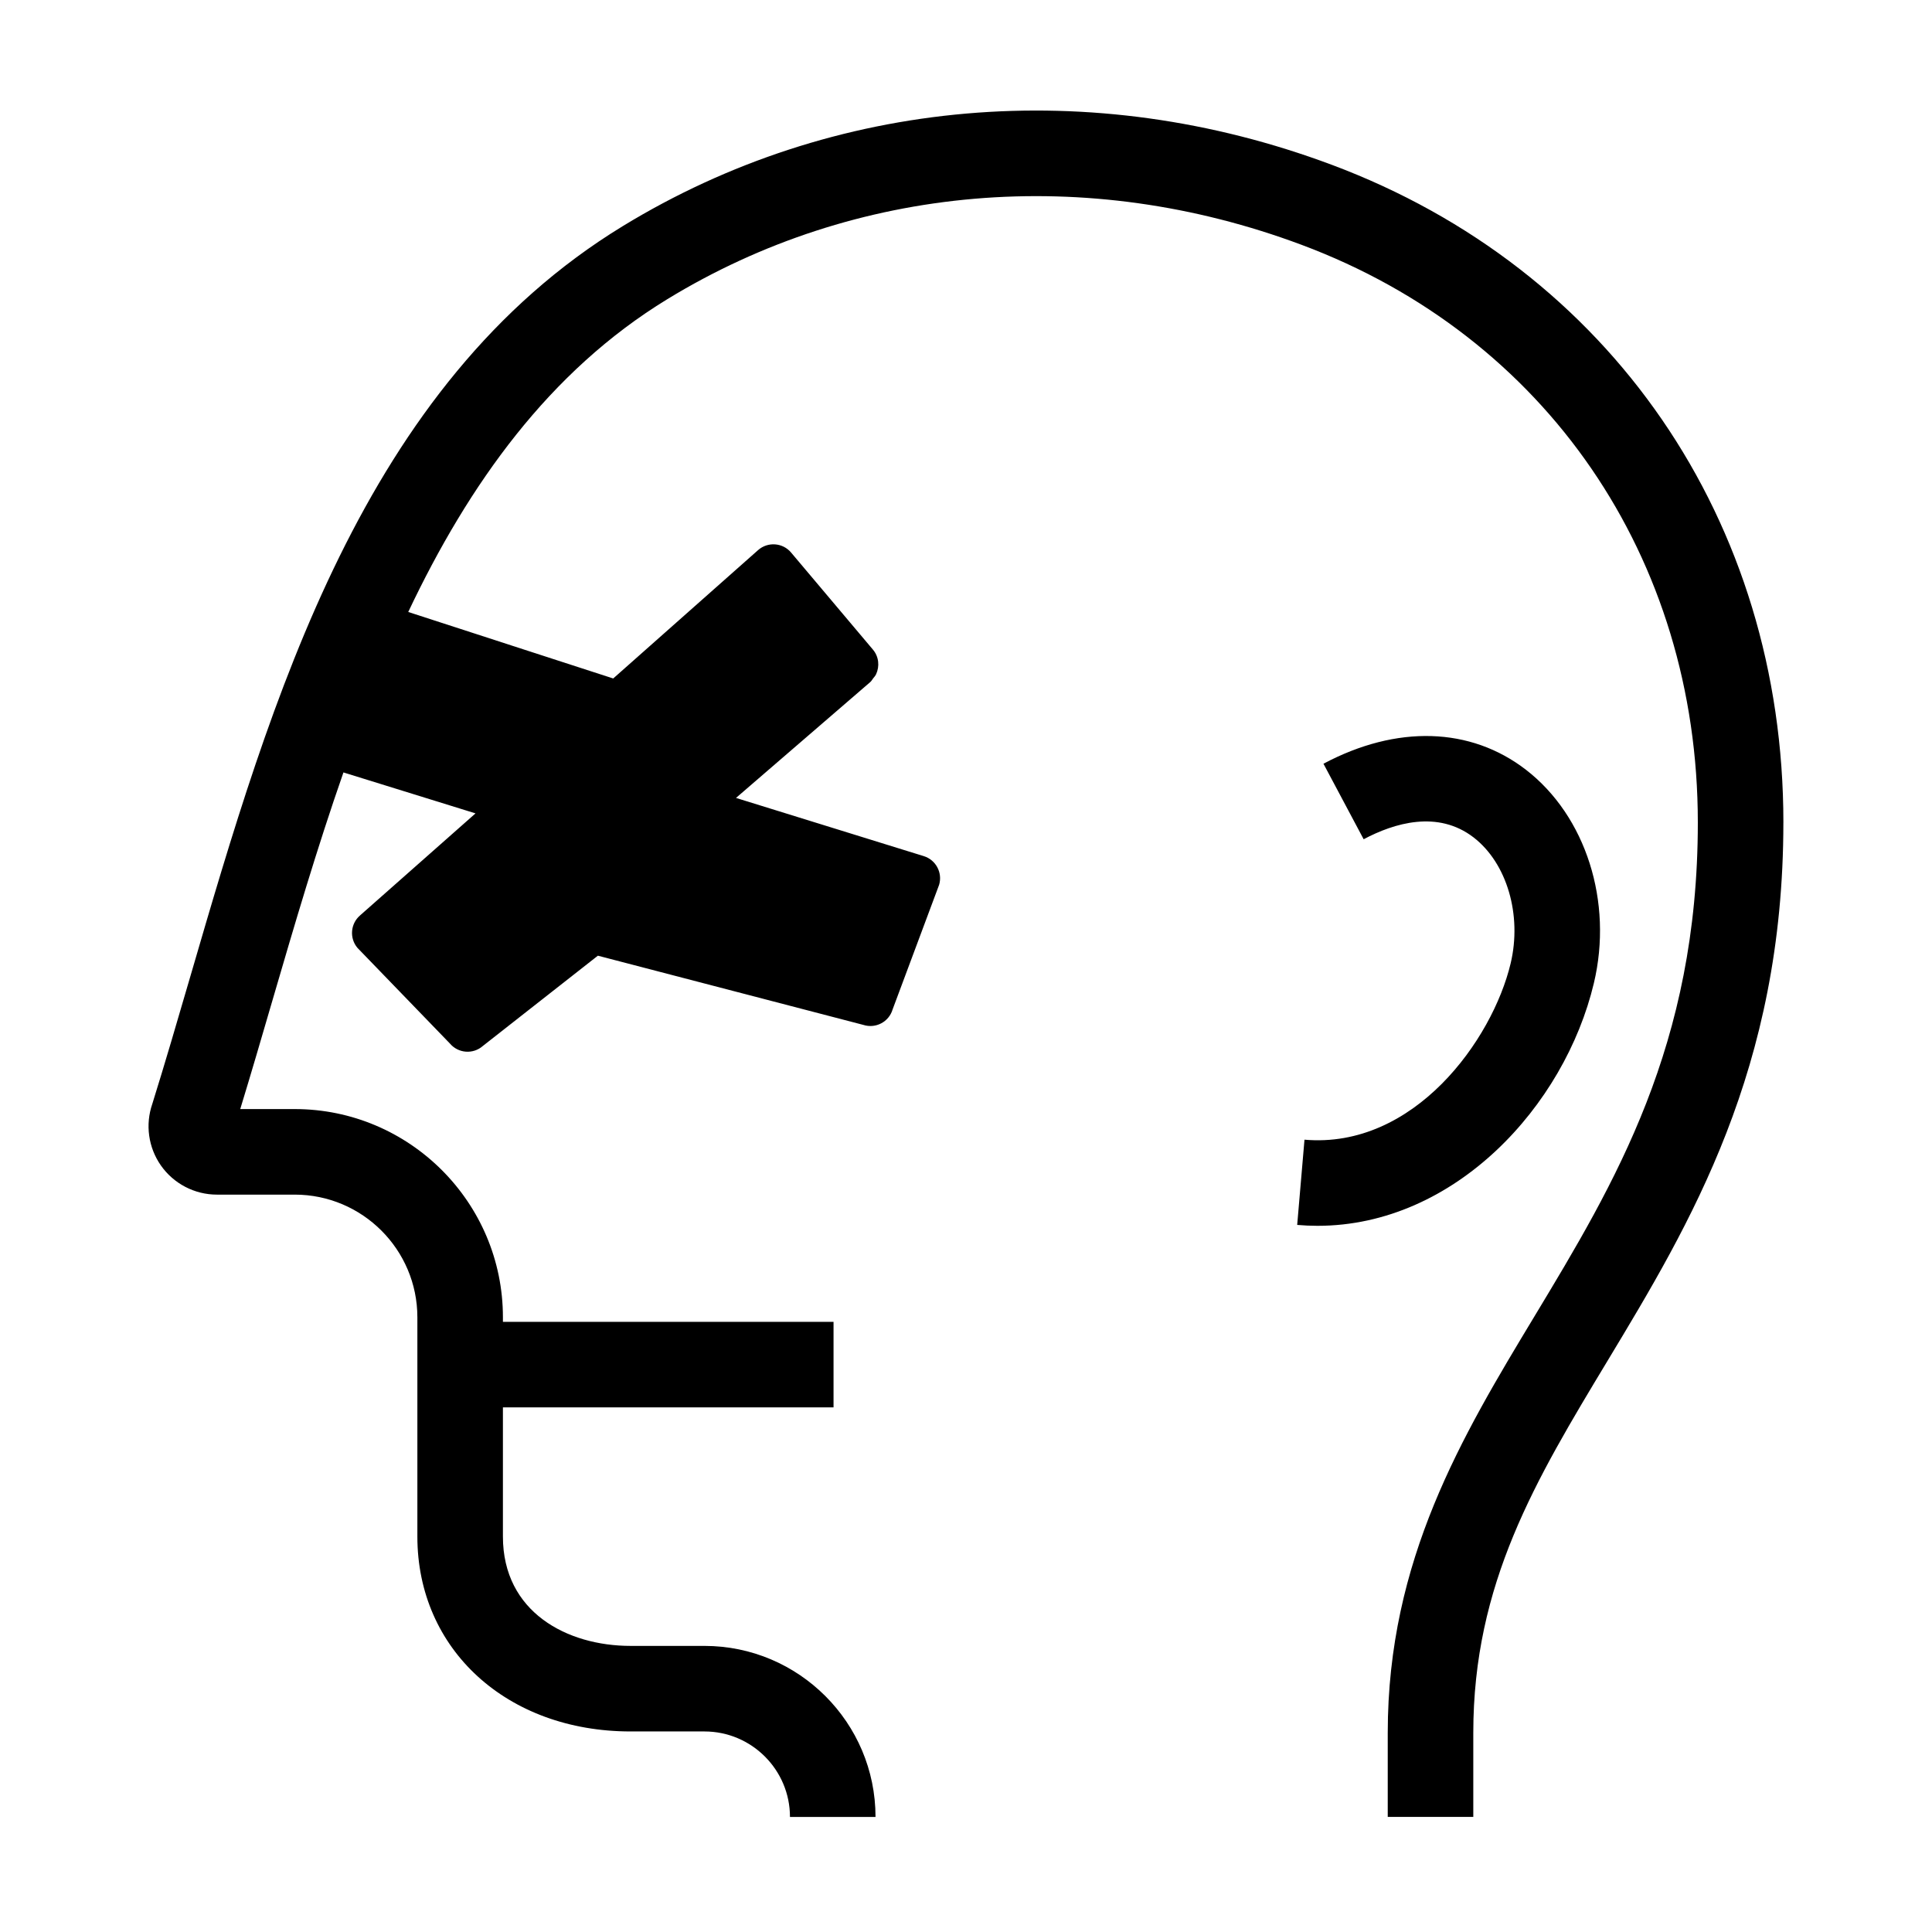
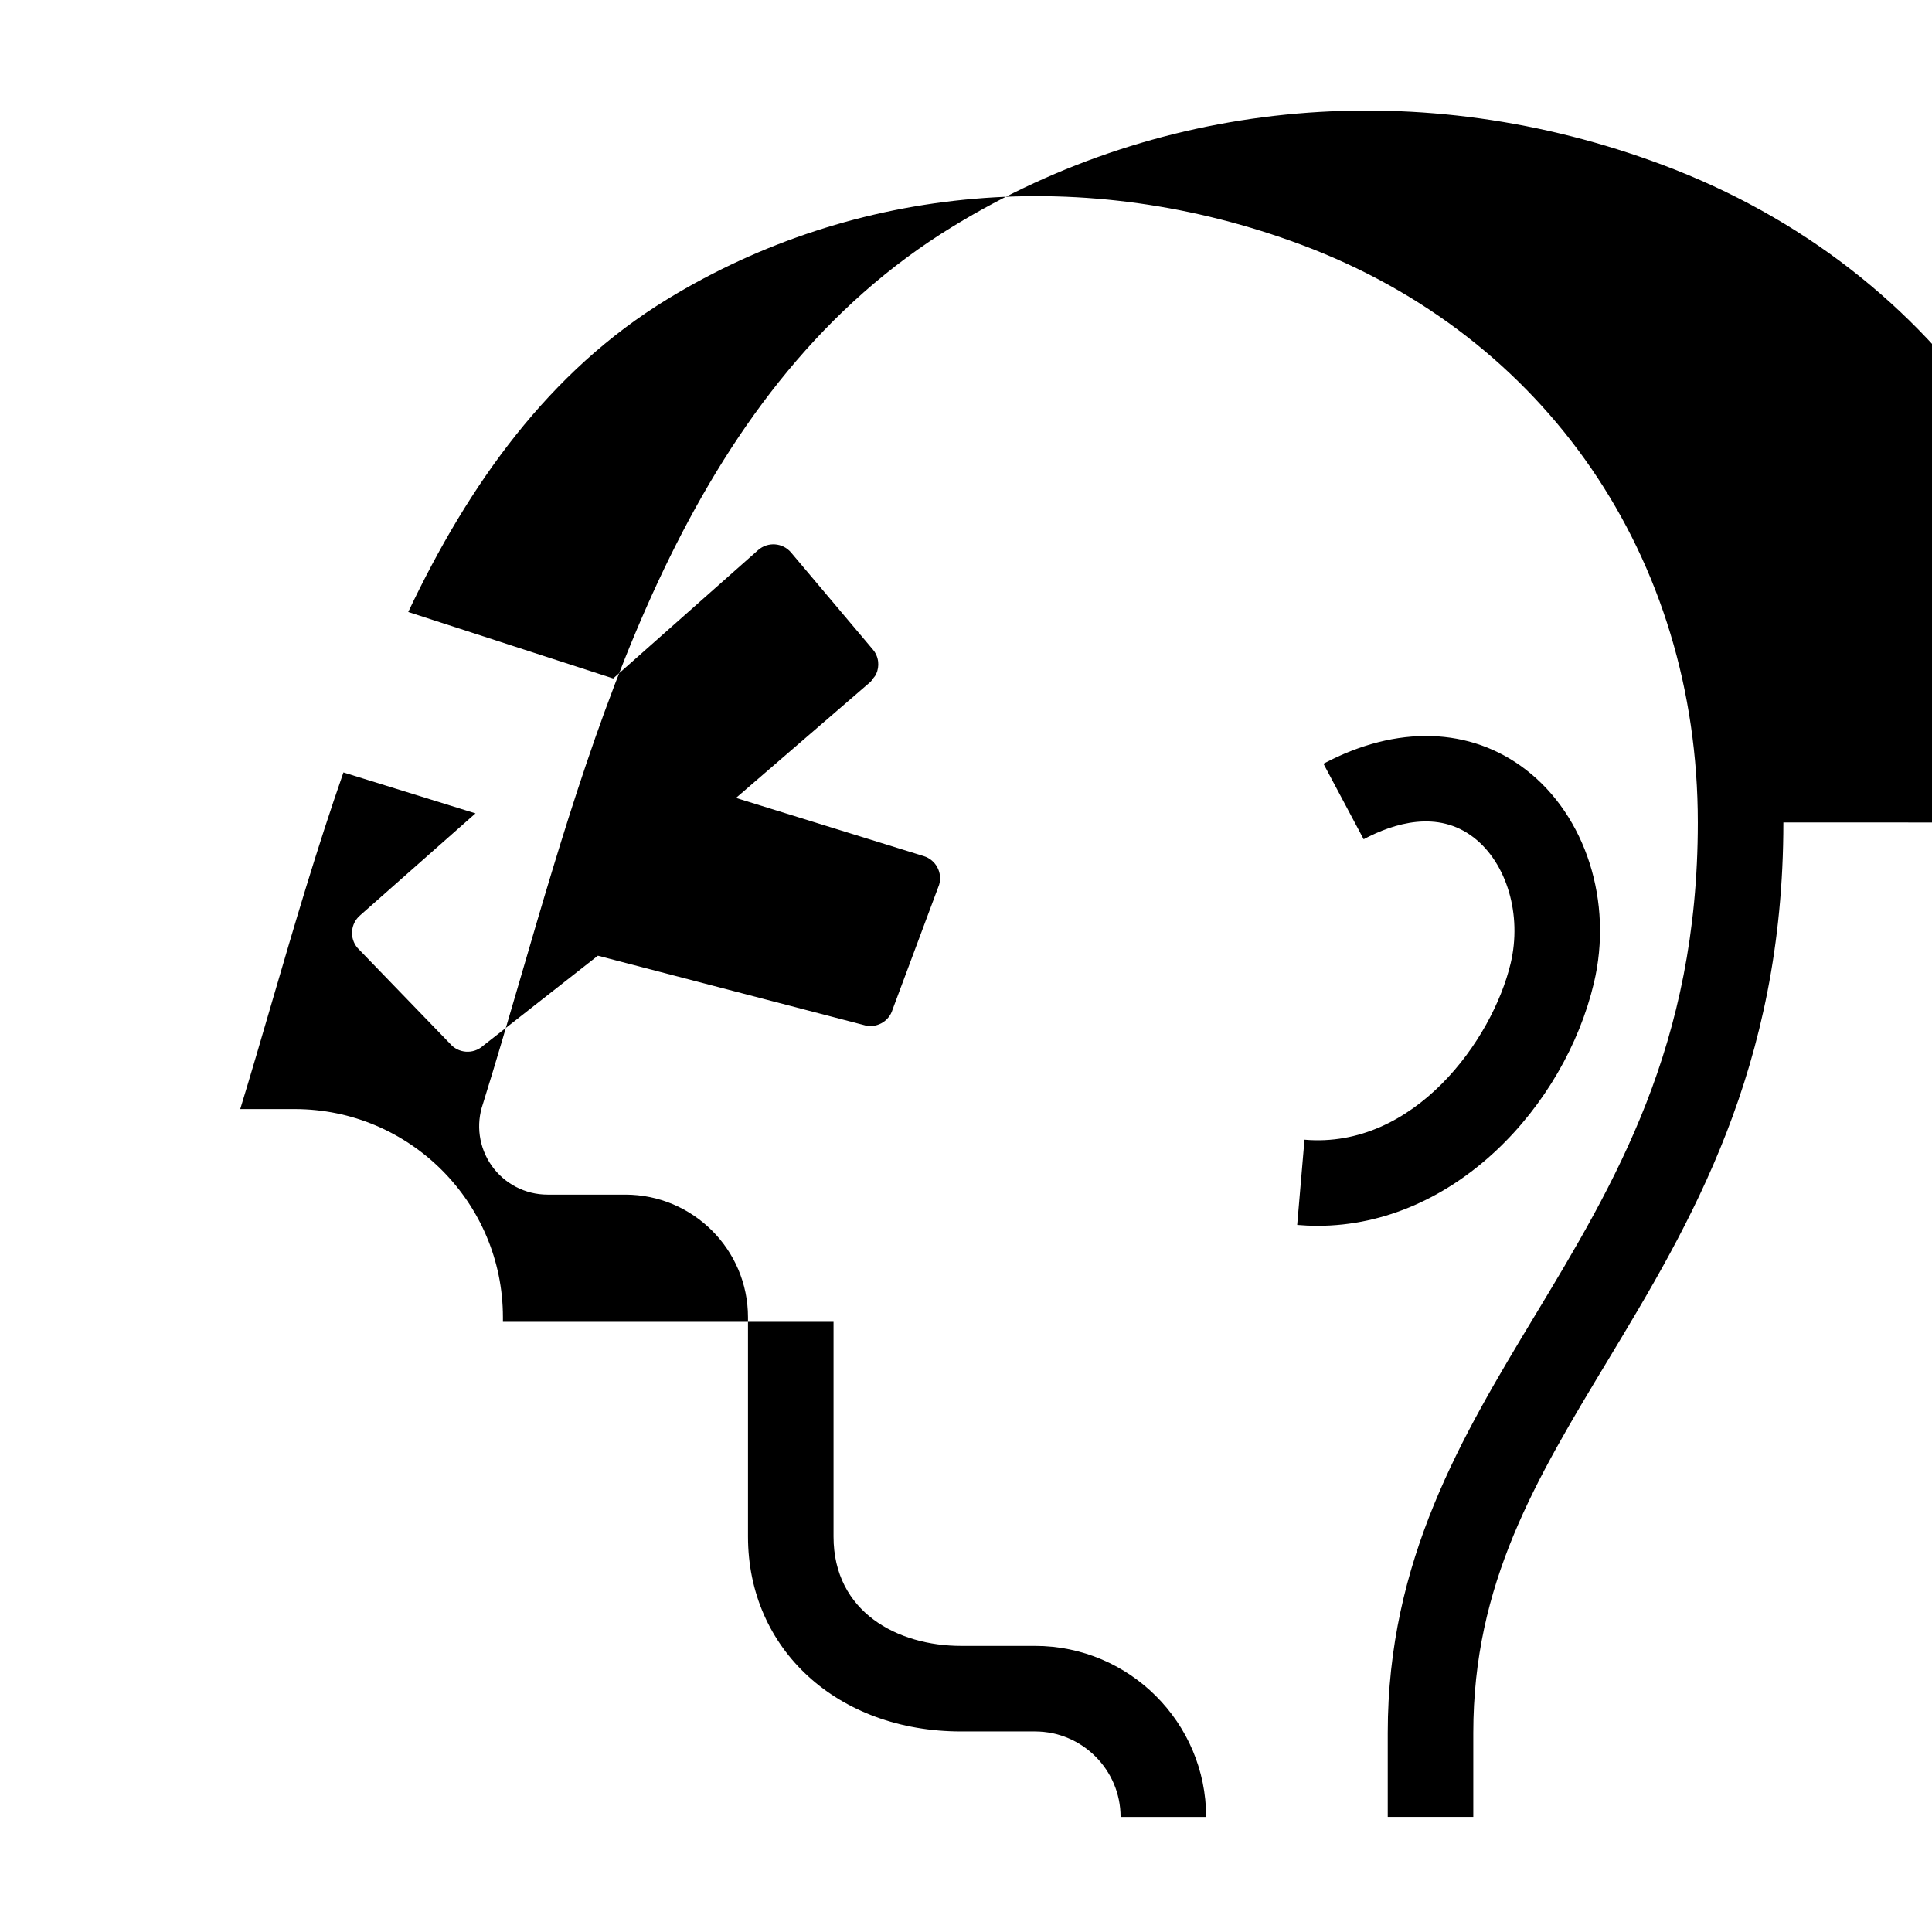
<svg xmlns="http://www.w3.org/2000/svg" fill="#000000" width="800px" height="800px" version="1.1" viewBox="144 144 512 512">
-   <path d="m566.39 404.56c5.133-21.551-2.102-44.285-17.992-56.562-14.695-11.344-34.25-11.934-53.668-1.602l10.652 20.012c8.047-4.277 19.629-7.82 29.156-0.469 8.82 6.82 12.852 20.539 9.797 33.371-4.844 20.32-25.613 49.234-54.633 46.719l-1.934 22.586c1.812 0.16 3.606 0.238 5.394 0.238 36.375-0.008 65.484-31.773 73.227-64.293m50.223-42.598c0 65.395-24.738 106.41-46.562 142.61-19.109 31.684-35.613 59.047-35.613 98.645v22.285h-22.672v-22.285c0-45.902 19.758-78.668 38.867-110.35 21.293-35.305 43.309-71.816 43.309-130.9 0-70.203-40.234-128.87-104.99-153.08-56.965-21.305-118.23-16.062-168.1 14.395-31.324 19.125-52.609 49.012-68.664 82.898l17.859 5.793 9.738 3.164 26.723 8.664 38.387-34.012c2.578-2.281 6.539-1.996 8.754 0.641l21.676 25.707c1.598 1.891 1.824 4.449 0.844 6.551-0.195 0.418-0.516 0.766-0.816 1.141-0.234 0.301-0.402 0.648-0.707 0.91l-35.598 30.719 11.23 3.481 33.27 10.312 5.262 1.629c3.211 0.996 5.023 4.391 4.066 7.609l-12.324 33.02c-0.977 3.312-4.488 5.156-7.773 4.094l-70.332-18.336-30.465 23.906c-2.574 2.289-6.535 2-8.754-0.633l-24.496-25.344c-2.168-2.57-1.859-6.402 0.684-8.598l30.602-27.043-35-10.852c-7.012 20.074-13.016 40.543-18.777 60.277-2.922 10.016-5.707 19.566-8.574 28.934h14.434c30.426 0 55.18 24.754 55.18 55.176v1.211h87.617v22.672h-87.617v34.238c0 20.016 16.992 28.969 33.84 28.969h19.566c25 0 45.336 20.34 45.336 45.328h-22.672c0-12.488-10.168-22.656-22.664-22.656h-19.566c-32.742 0-56.512-21.715-56.512-51.641v-58.121c0-17.926-14.582-32.504-32.508-32.504h-20.621c-5.906 0-11.465-2.898-14.852-7.742-3.32-4.758-4.16-10.824-2.266-16.297 3.398-10.887 6.66-22.074 10.117-33.914 21.406-73.422 45.664-156.64 114.55-198.7 55.859-34.102 124.32-40.043 187.86-16.277 73.852 27.613 119.73 94.41 119.73 174.32" fill-rule="evenodd" />
+   <path d="m566.39 404.56c5.133-21.551-2.102-44.285-17.992-56.562-14.695-11.344-34.25-11.934-53.668-1.602l10.652 20.012c8.047-4.277 19.629-7.82 29.156-0.469 8.82 6.82 12.852 20.539 9.797 33.371-4.844 20.32-25.613 49.234-54.633 46.719l-1.934 22.586c1.812 0.16 3.606 0.238 5.394 0.238 36.375-0.008 65.484-31.773 73.227-64.293m50.223-42.598c0 65.395-24.738 106.41-46.562 142.61-19.109 31.684-35.613 59.047-35.613 98.645v22.285h-22.672v-22.285c0-45.902 19.758-78.668 38.867-110.35 21.293-35.305 43.309-71.816 43.309-130.9 0-70.203-40.234-128.87-104.99-153.08-56.965-21.305-118.23-16.062-168.1 14.395-31.324 19.125-52.609 49.012-68.664 82.898l17.859 5.793 9.738 3.164 26.723 8.664 38.387-34.012c2.578-2.281 6.539-1.996 8.754 0.641l21.676 25.707c1.598 1.891 1.824 4.449 0.844 6.551-0.195 0.418-0.516 0.766-0.816 1.141-0.234 0.301-0.402 0.648-0.707 0.91l-35.598 30.719 11.23 3.481 33.27 10.312 5.262 1.629c3.211 0.996 5.023 4.391 4.066 7.609l-12.324 33.02c-0.977 3.312-4.488 5.156-7.773 4.094l-70.332-18.336-30.465 23.906c-2.574 2.289-6.535 2-8.754-0.633l-24.496-25.344c-2.168-2.57-1.859-6.402 0.684-8.598l30.602-27.043-35-10.852c-7.012 20.074-13.016 40.543-18.777 60.277-2.922 10.016-5.707 19.566-8.574 28.934h14.434c30.426 0 55.18 24.754 55.18 55.176v1.211h87.617v22.672v34.238c0 20.016 16.992 28.969 33.84 28.969h19.566c25 0 45.336 20.34 45.336 45.328h-22.672c0-12.488-10.168-22.656-22.664-22.656h-19.566c-32.742 0-56.512-21.715-56.512-51.641v-58.121c0-17.926-14.582-32.504-32.508-32.504h-20.621c-5.906 0-11.465-2.898-14.852-7.742-3.32-4.758-4.16-10.824-2.266-16.297 3.398-10.887 6.66-22.074 10.117-33.914 21.406-73.422 45.664-156.64 114.55-198.7 55.859-34.102 124.32-40.043 187.86-16.277 73.852 27.613 119.73 94.41 119.73 174.32" fill-rule="evenodd" />
</svg>